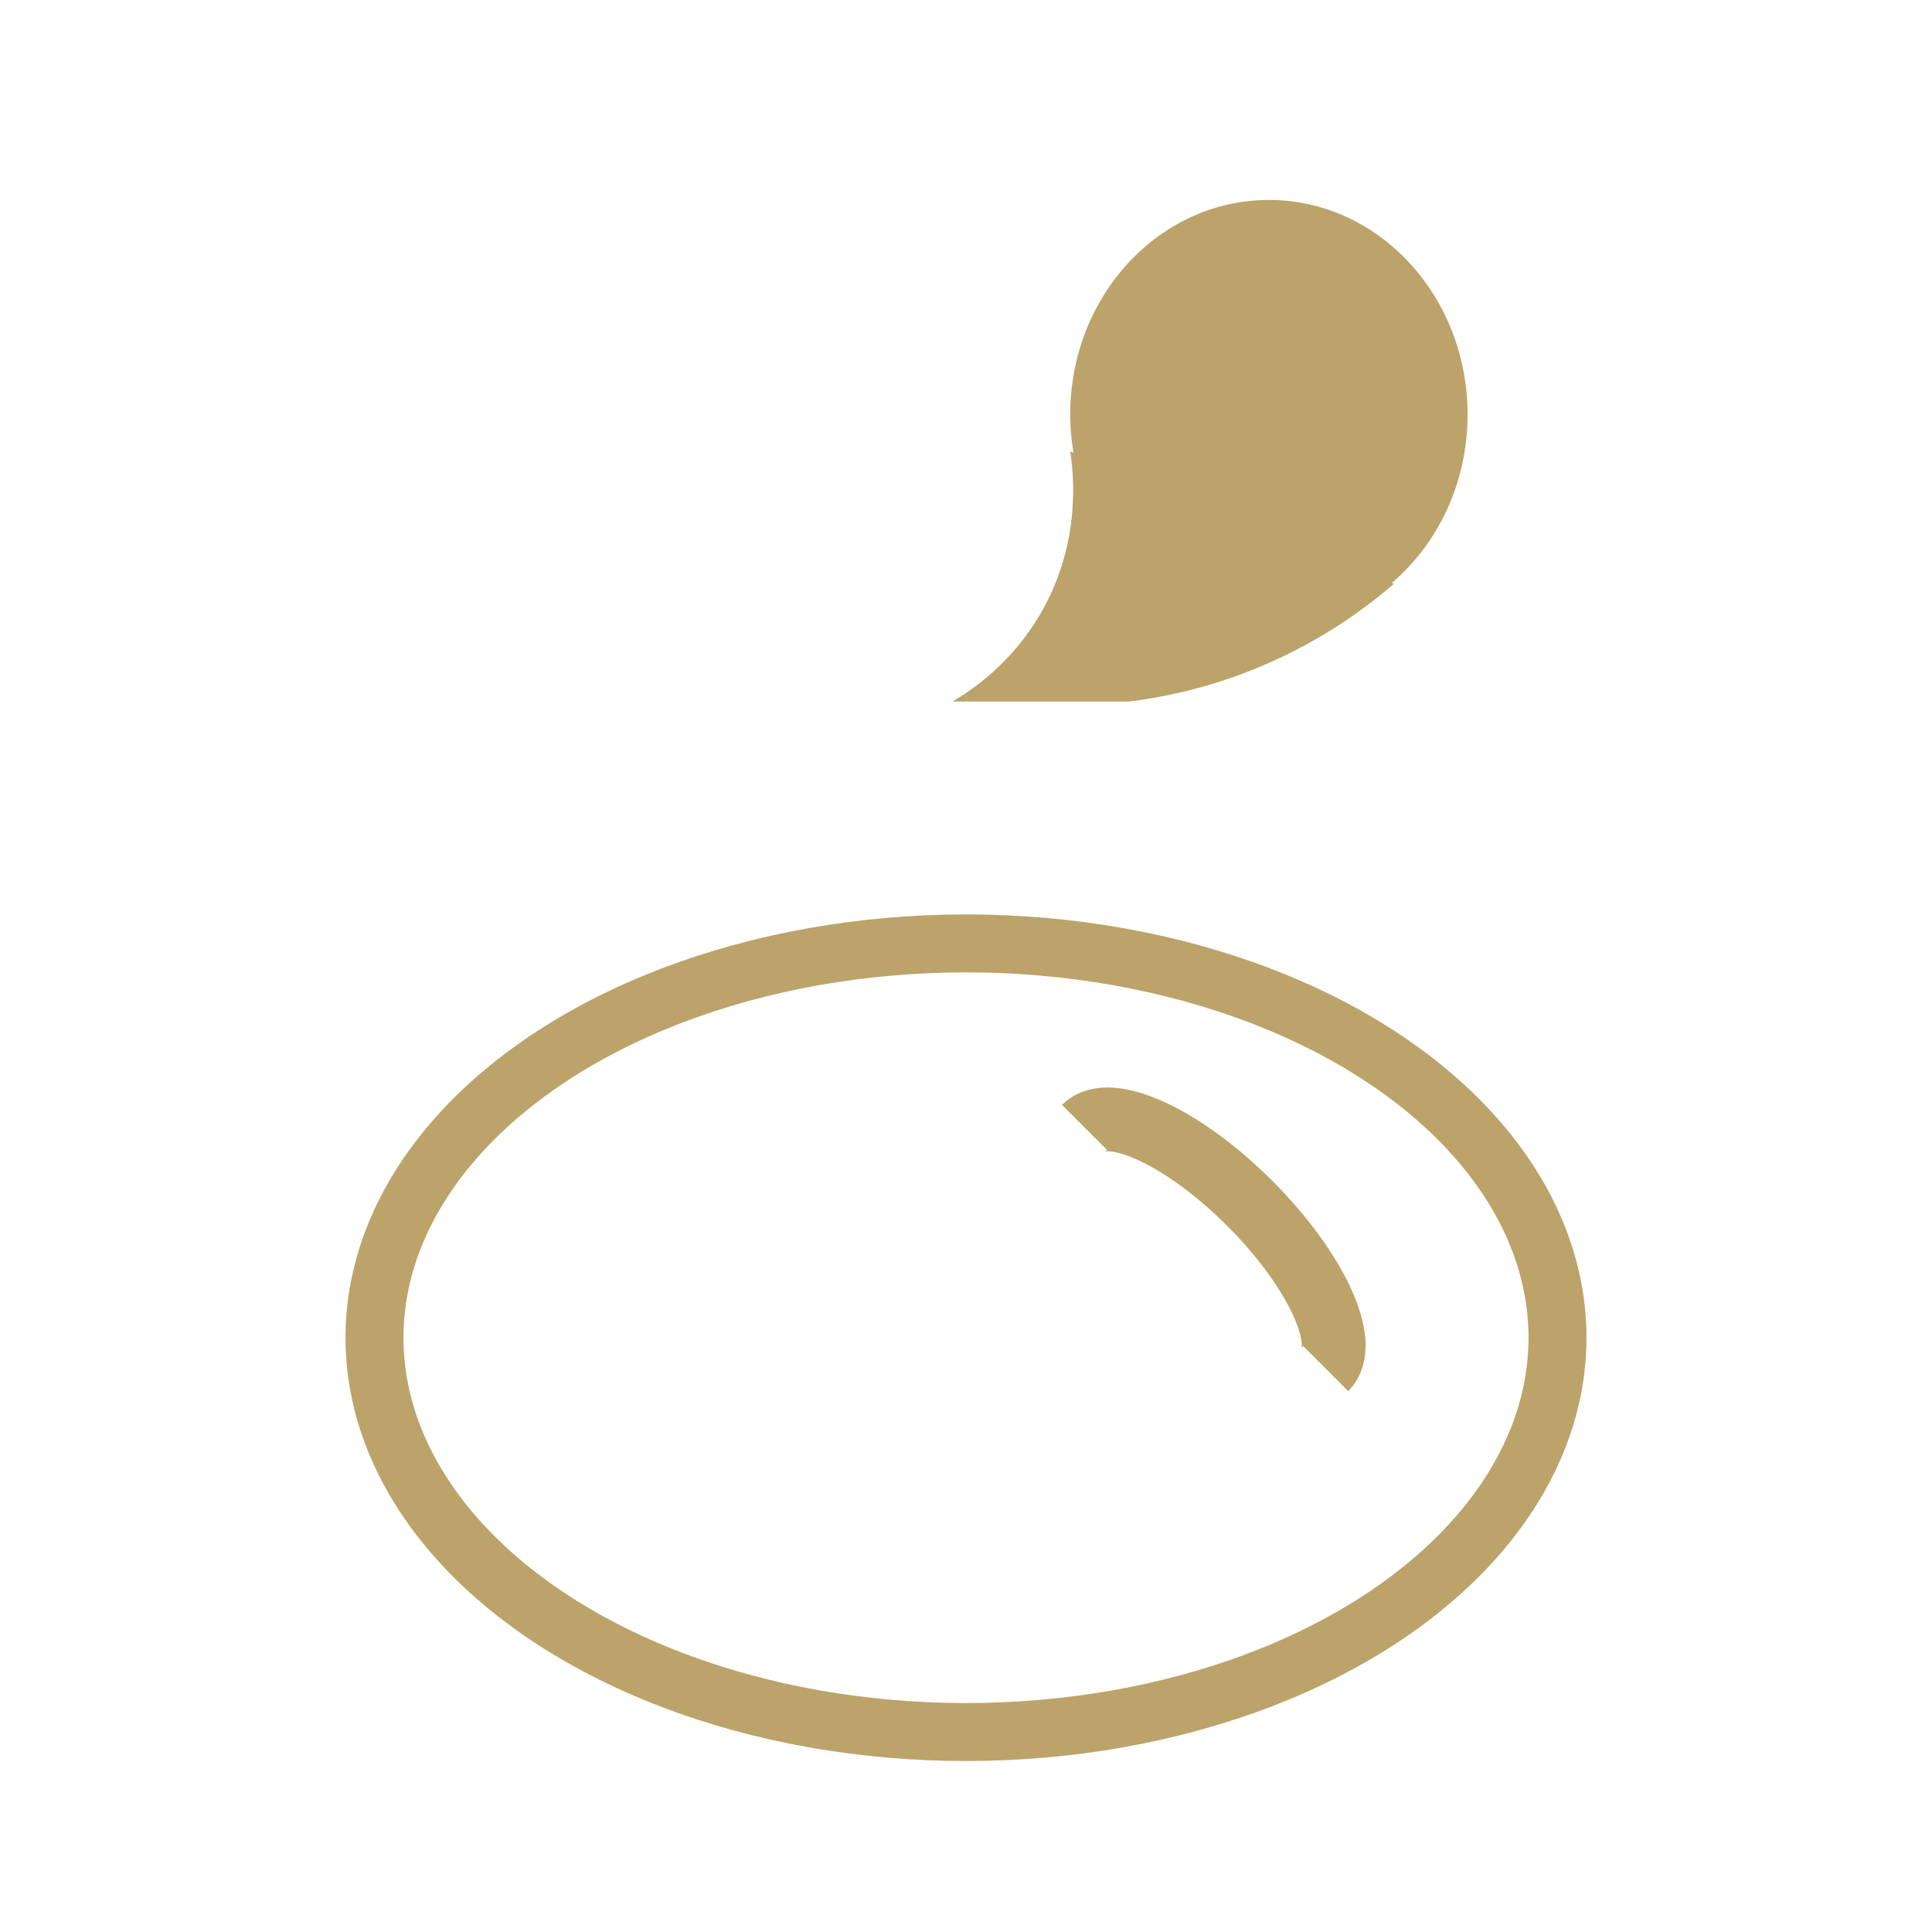
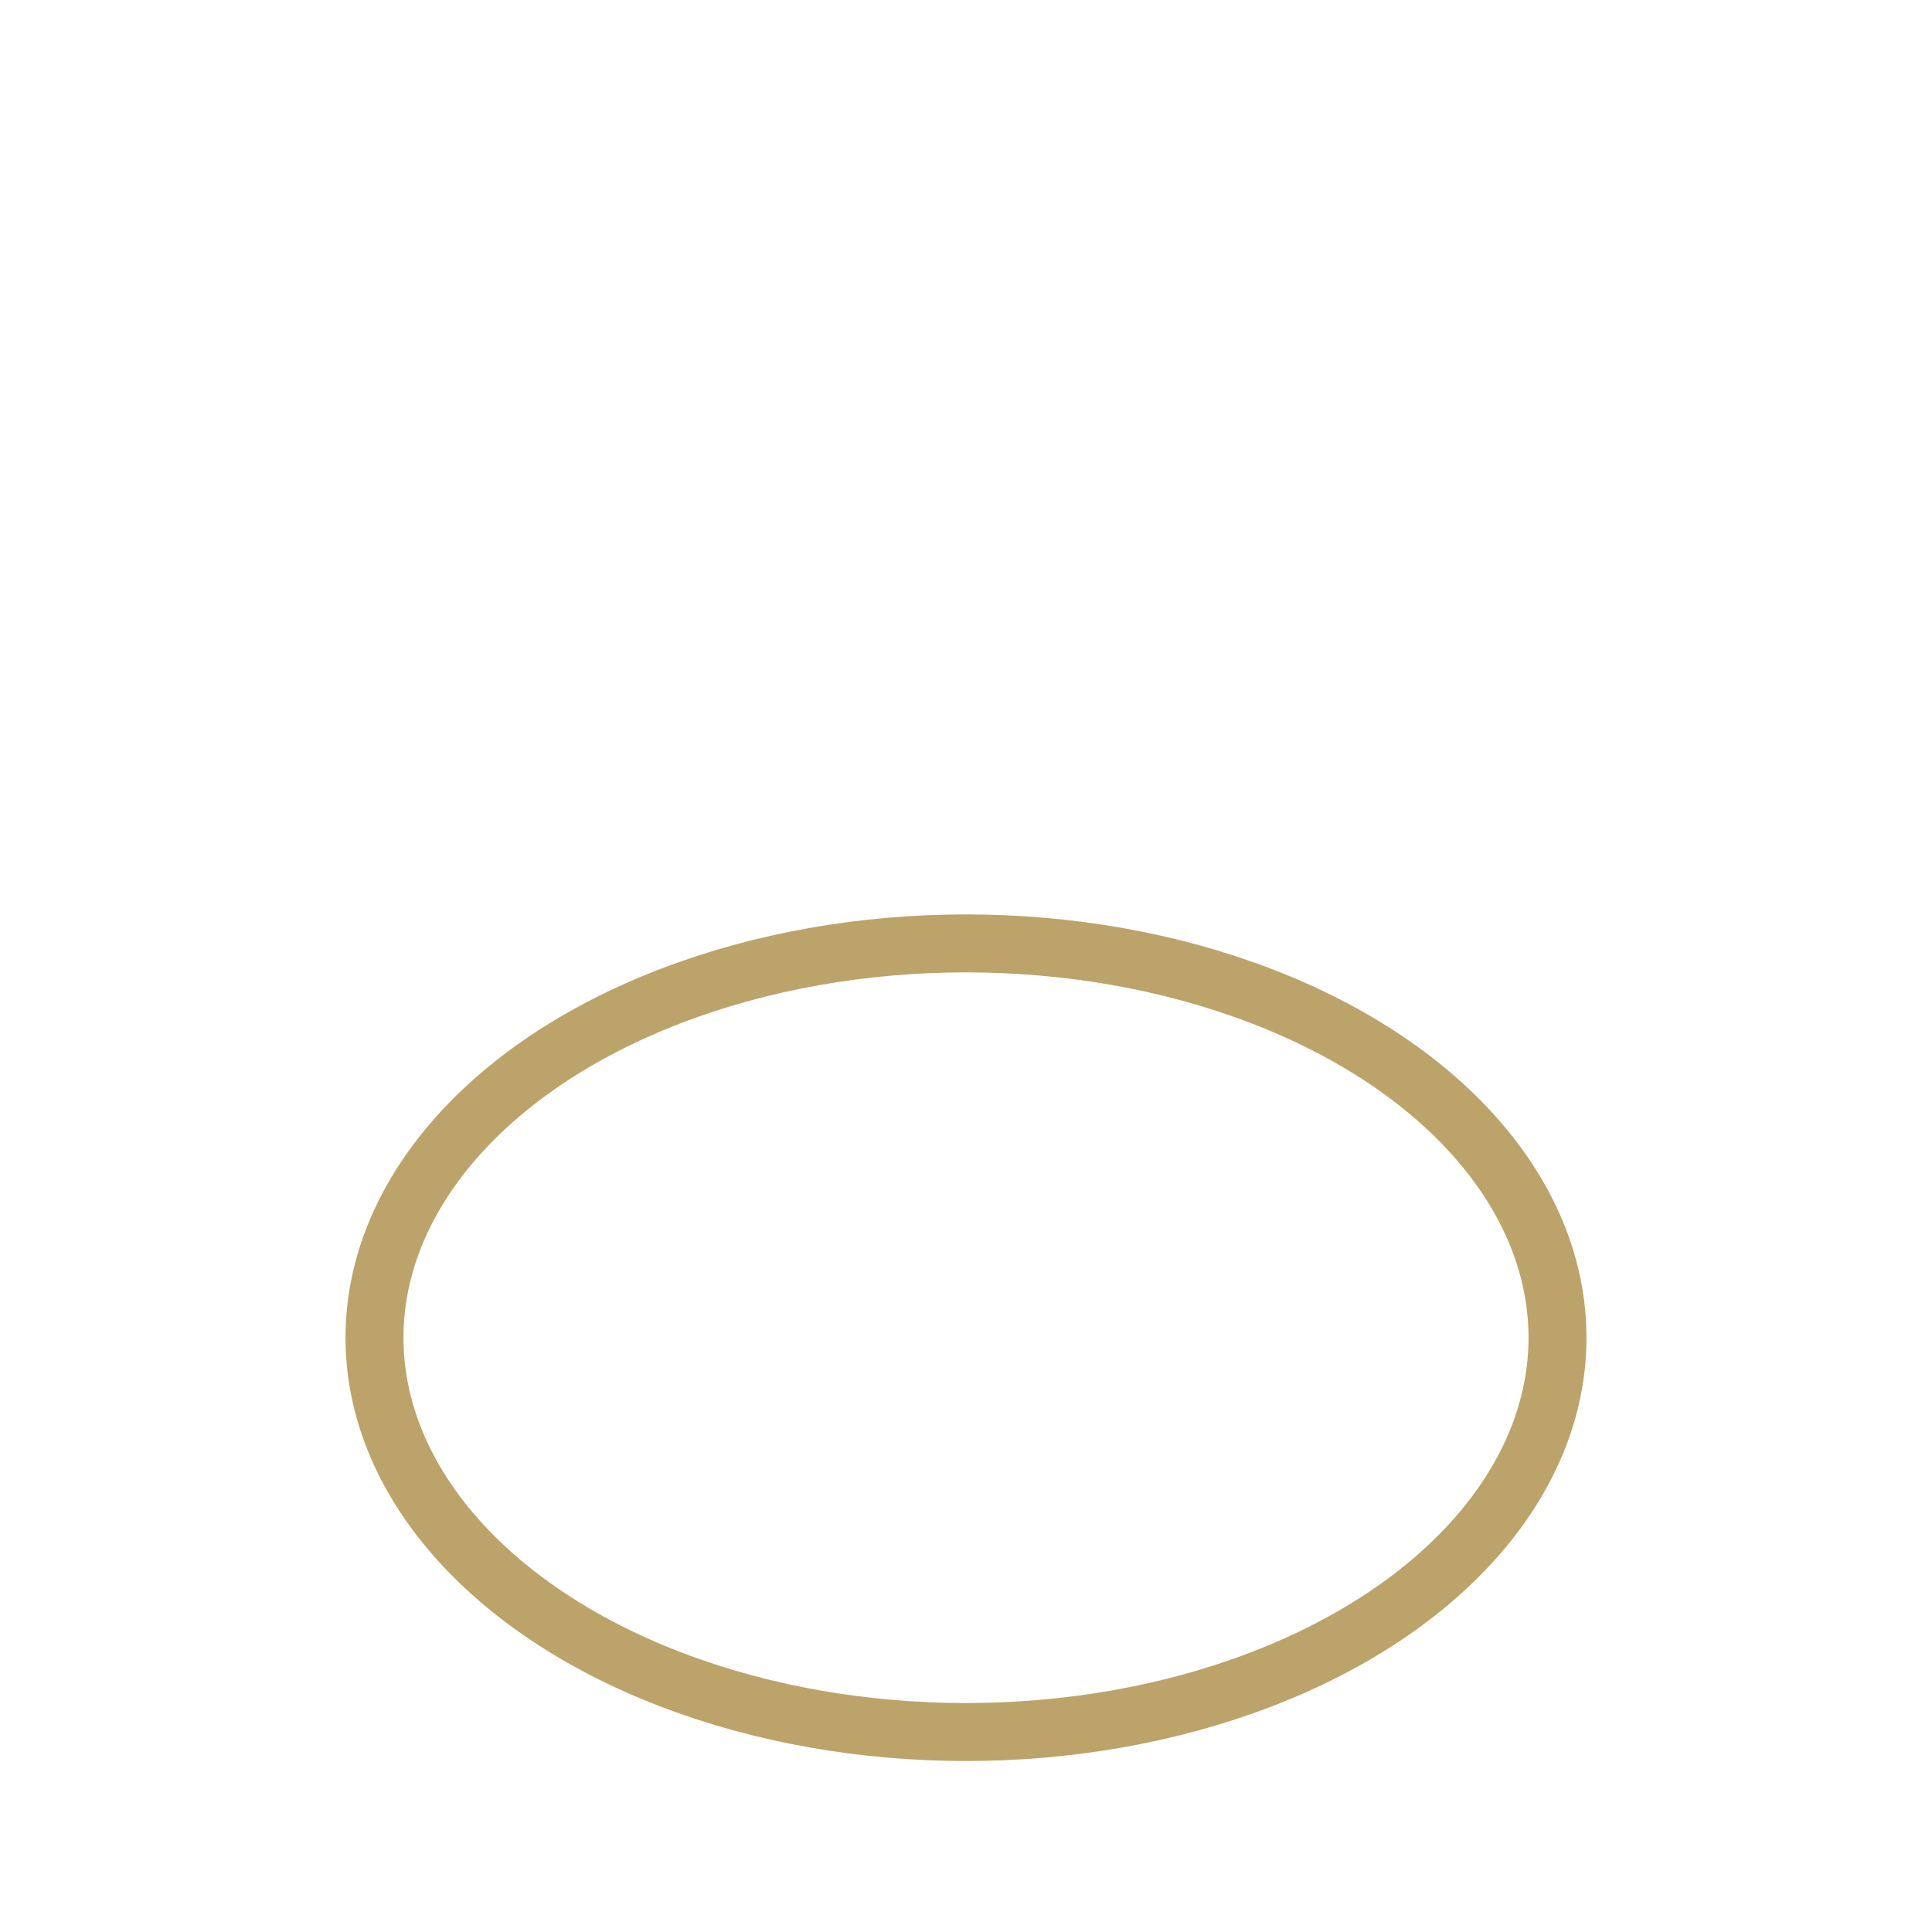
<svg xmlns="http://www.w3.org/2000/svg" x="0px" y="0px" width="50px" height="50px" viewBox="0 0 50 50" enable-background="new 0 0 50 50" xml:space="preserve">
  <g>
    <ellipse fill="none" stroke="#BCA36A" stroke-width="1.5" stroke-miterlimit="10" cx="25" cy="34.62" rx="15.308" ry="10.205" />
-     <path fill="none" stroke="#BCA36A" stroke-width="1.65" stroke-miterlimit="10" d="M34.309,35.419   c0.638-0.638-0.241-2.553-1.966-4.277c-1.724-1.724-3.639-2.604-4.277-1.965" />
-     <path fill="#BCA36A" d="M37.981,10.729c0-3.067-2.302-5.554-5.142-5.554s-5.142,2.486-5.142,5.554c0,0.337,0.031,0.666,0.086,0.987   c-0.029-0.012-0.058-0.023-0.086-0.035c0.088,0.561,0.295,2.361-0.762,4.189c-0.744,1.286-1.762,1.979-2.286,2.286   c1.524,0,3.048,0,4.571,0c0.838-0.104,1.891-0.317,3.047-0.763c1.735-0.668,3-1.588,3.809-2.285   c-0.018-0.008-0.037-0.015-0.055-0.022C37.214,14.069,37.981,12.497,37.981,10.729z" />
  </g>
</svg>